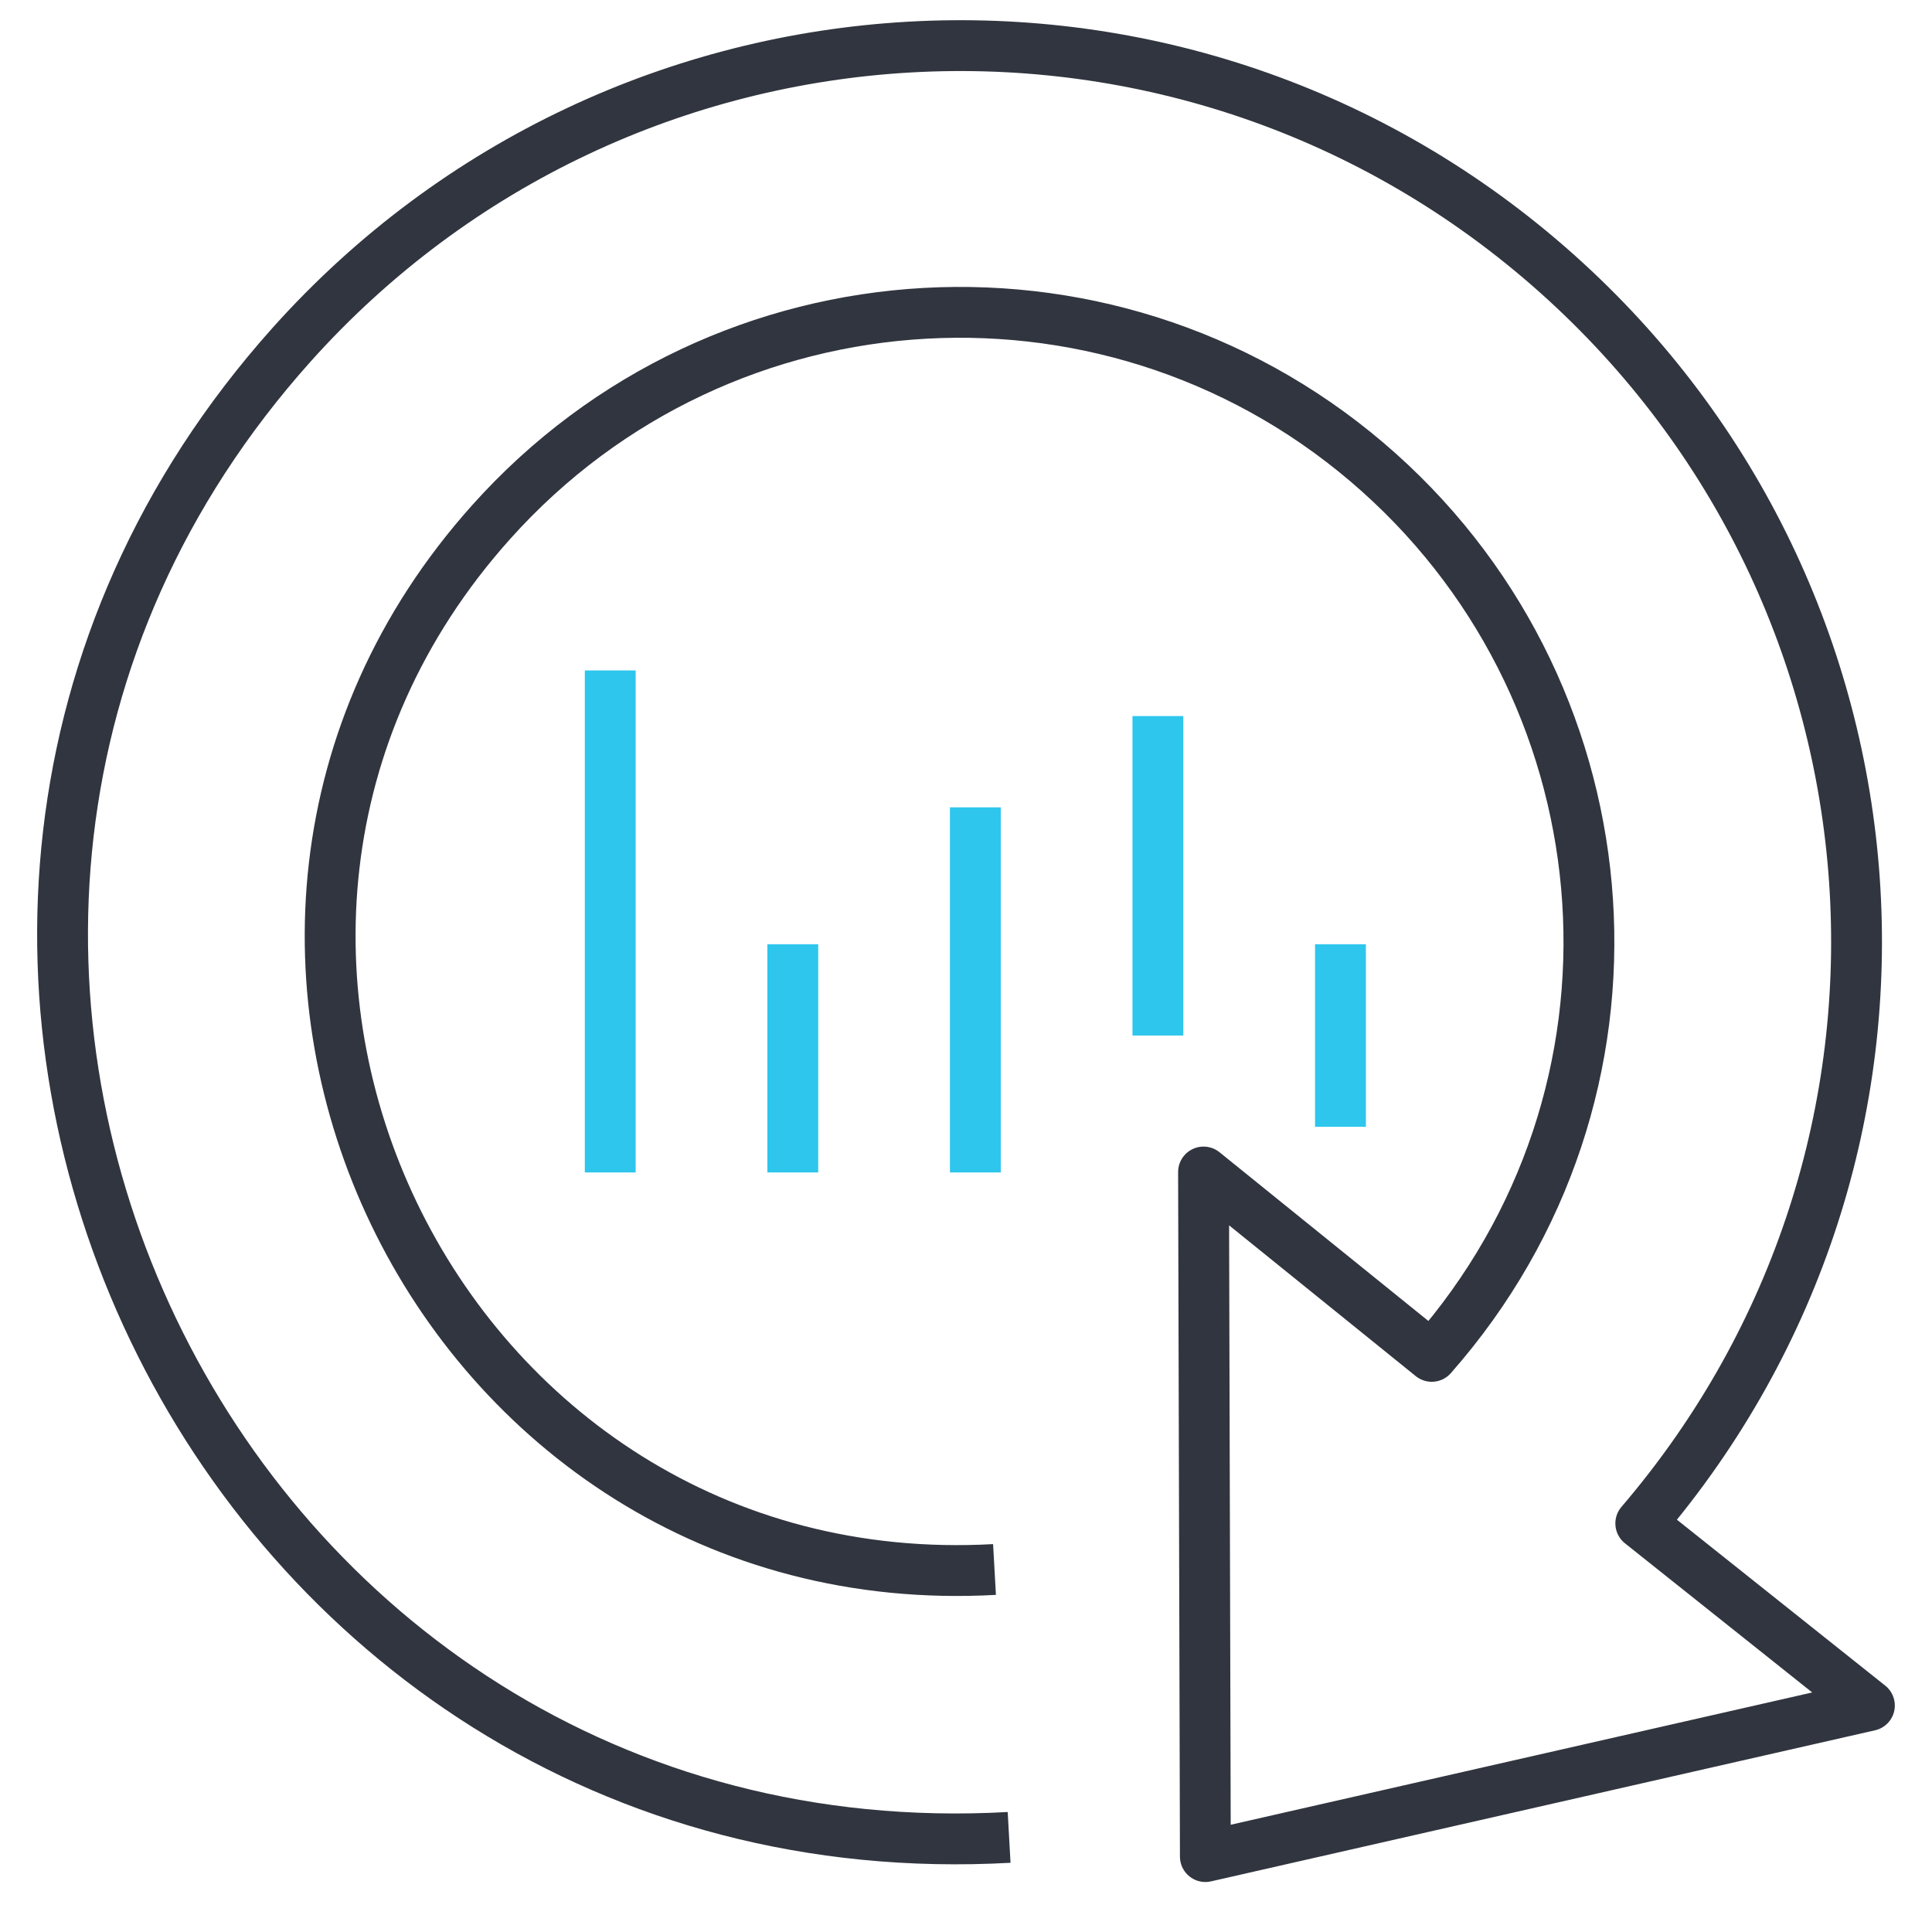
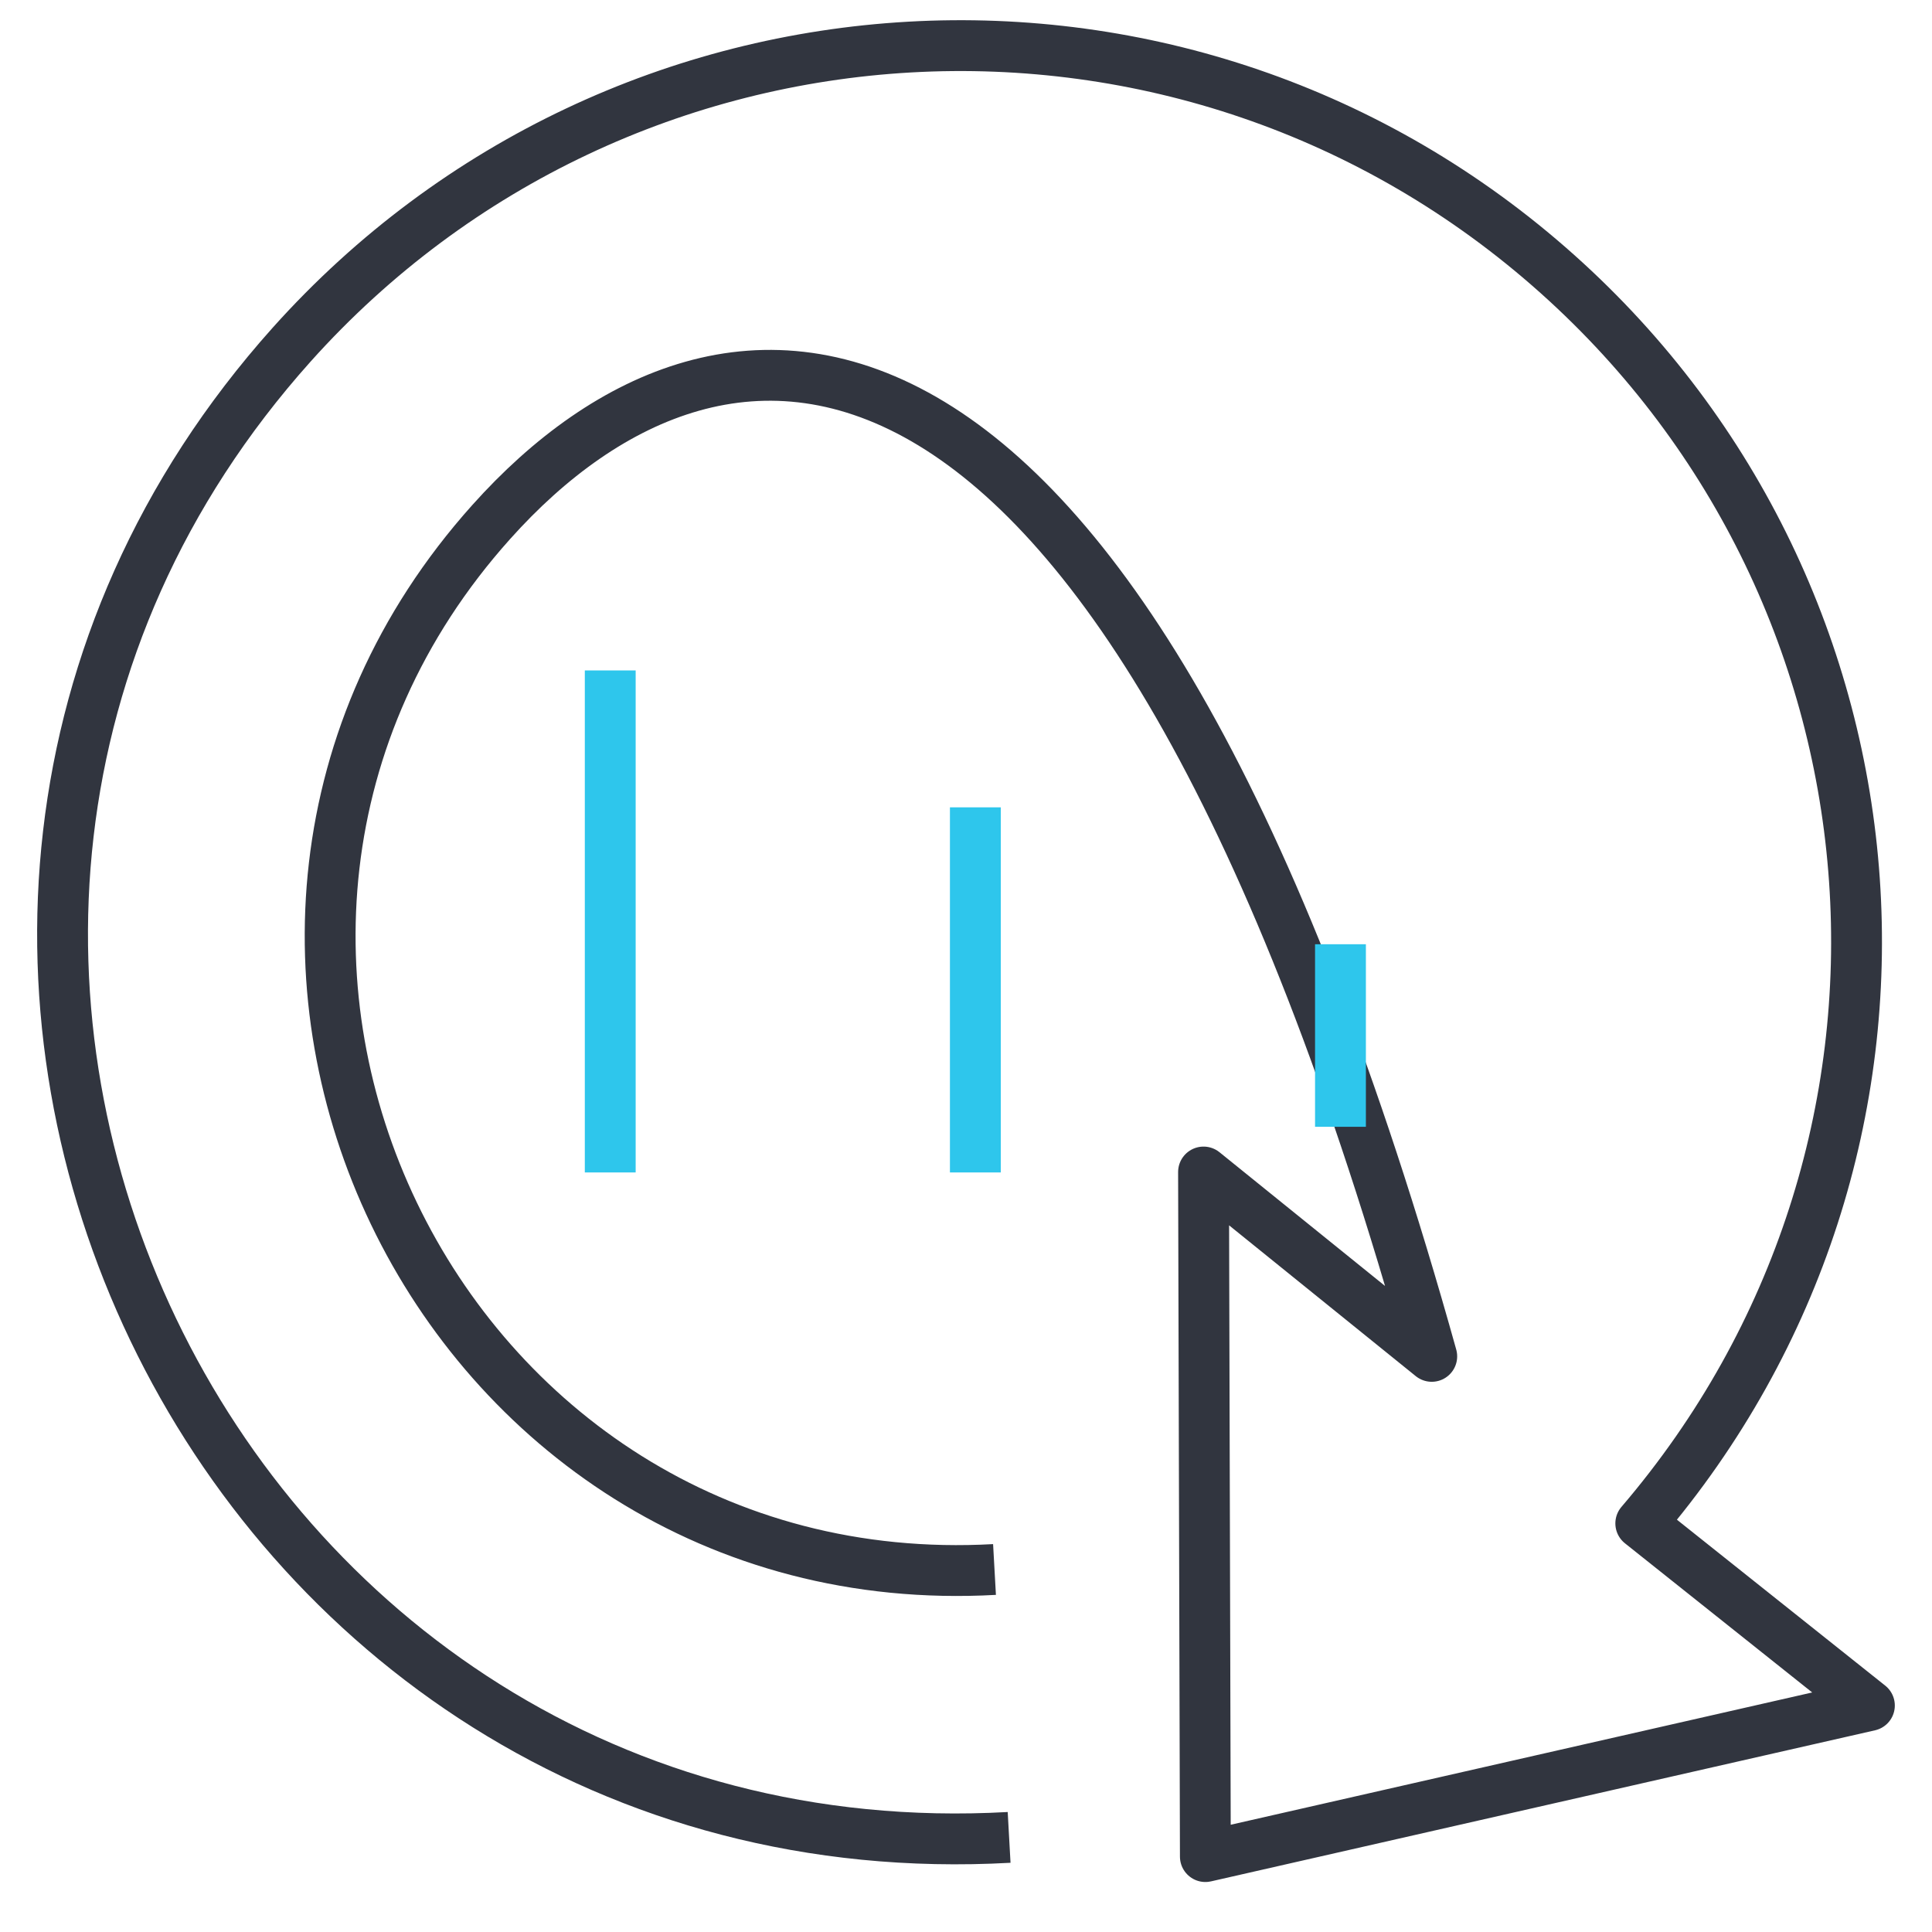
<svg xmlns="http://www.w3.org/2000/svg" width="57" height="57" viewBox="0 0 57 57" fill="none">
-   <path d="M29.772 54.209C6.29 55.515 -7.027 27.63 8.606 10.166C18.341 -0.7 35.037 -1.683 45.957 8.092C56.608 17.625 57.833 33.931 48.408 44.945L55.153 50.318L35.562 54.775L35.508 34.578L42.241 40.017C49.081 32.248 48.179 20.655 40.692 13.95C33.058 7.109 21.33 7.756 14.49 15.404C3.503 27.67 12.874 47.221 29.341 46.305" stroke="#31353F" stroke-width="1.5" stroke-linejoin="round" />
+   <path d="M29.772 54.209C6.29 55.515 -7.027 27.63 8.606 10.166C18.341 -0.7 35.037 -1.683 45.957 8.092C56.608 17.625 57.833 33.931 48.408 44.945L55.153 50.318L35.562 54.775L35.508 34.578L42.241 40.017C33.058 7.109 21.33 7.756 14.49 15.404C3.503 27.67 12.874 47.221 29.341 46.305" stroke="#31353F" stroke-width="1.5" stroke-linejoin="round" />
  <path d="M28.776 23.819V34.591" stroke="#2EC6EC" stroke-width="1.5" stroke-miterlimit="10" />
-   <path d="M34.162 21.126V30.551" stroke="#2EC6EC" stroke-width="1.5" stroke-miterlimit="10" />
-   <path d="M23.39 27.858V34.591" stroke="#2EC6EC" stroke-width="1.5" stroke-miterlimit="10" />
  <path d="M39.548 27.858V33.244" stroke="#2EC6EC" stroke-width="1.5" stroke-miterlimit="10" />
  <path d="M18.004 19.78V34.591" stroke="#2EC6EC" stroke-width="1.5" stroke-miterlimit="10" />
</svg>